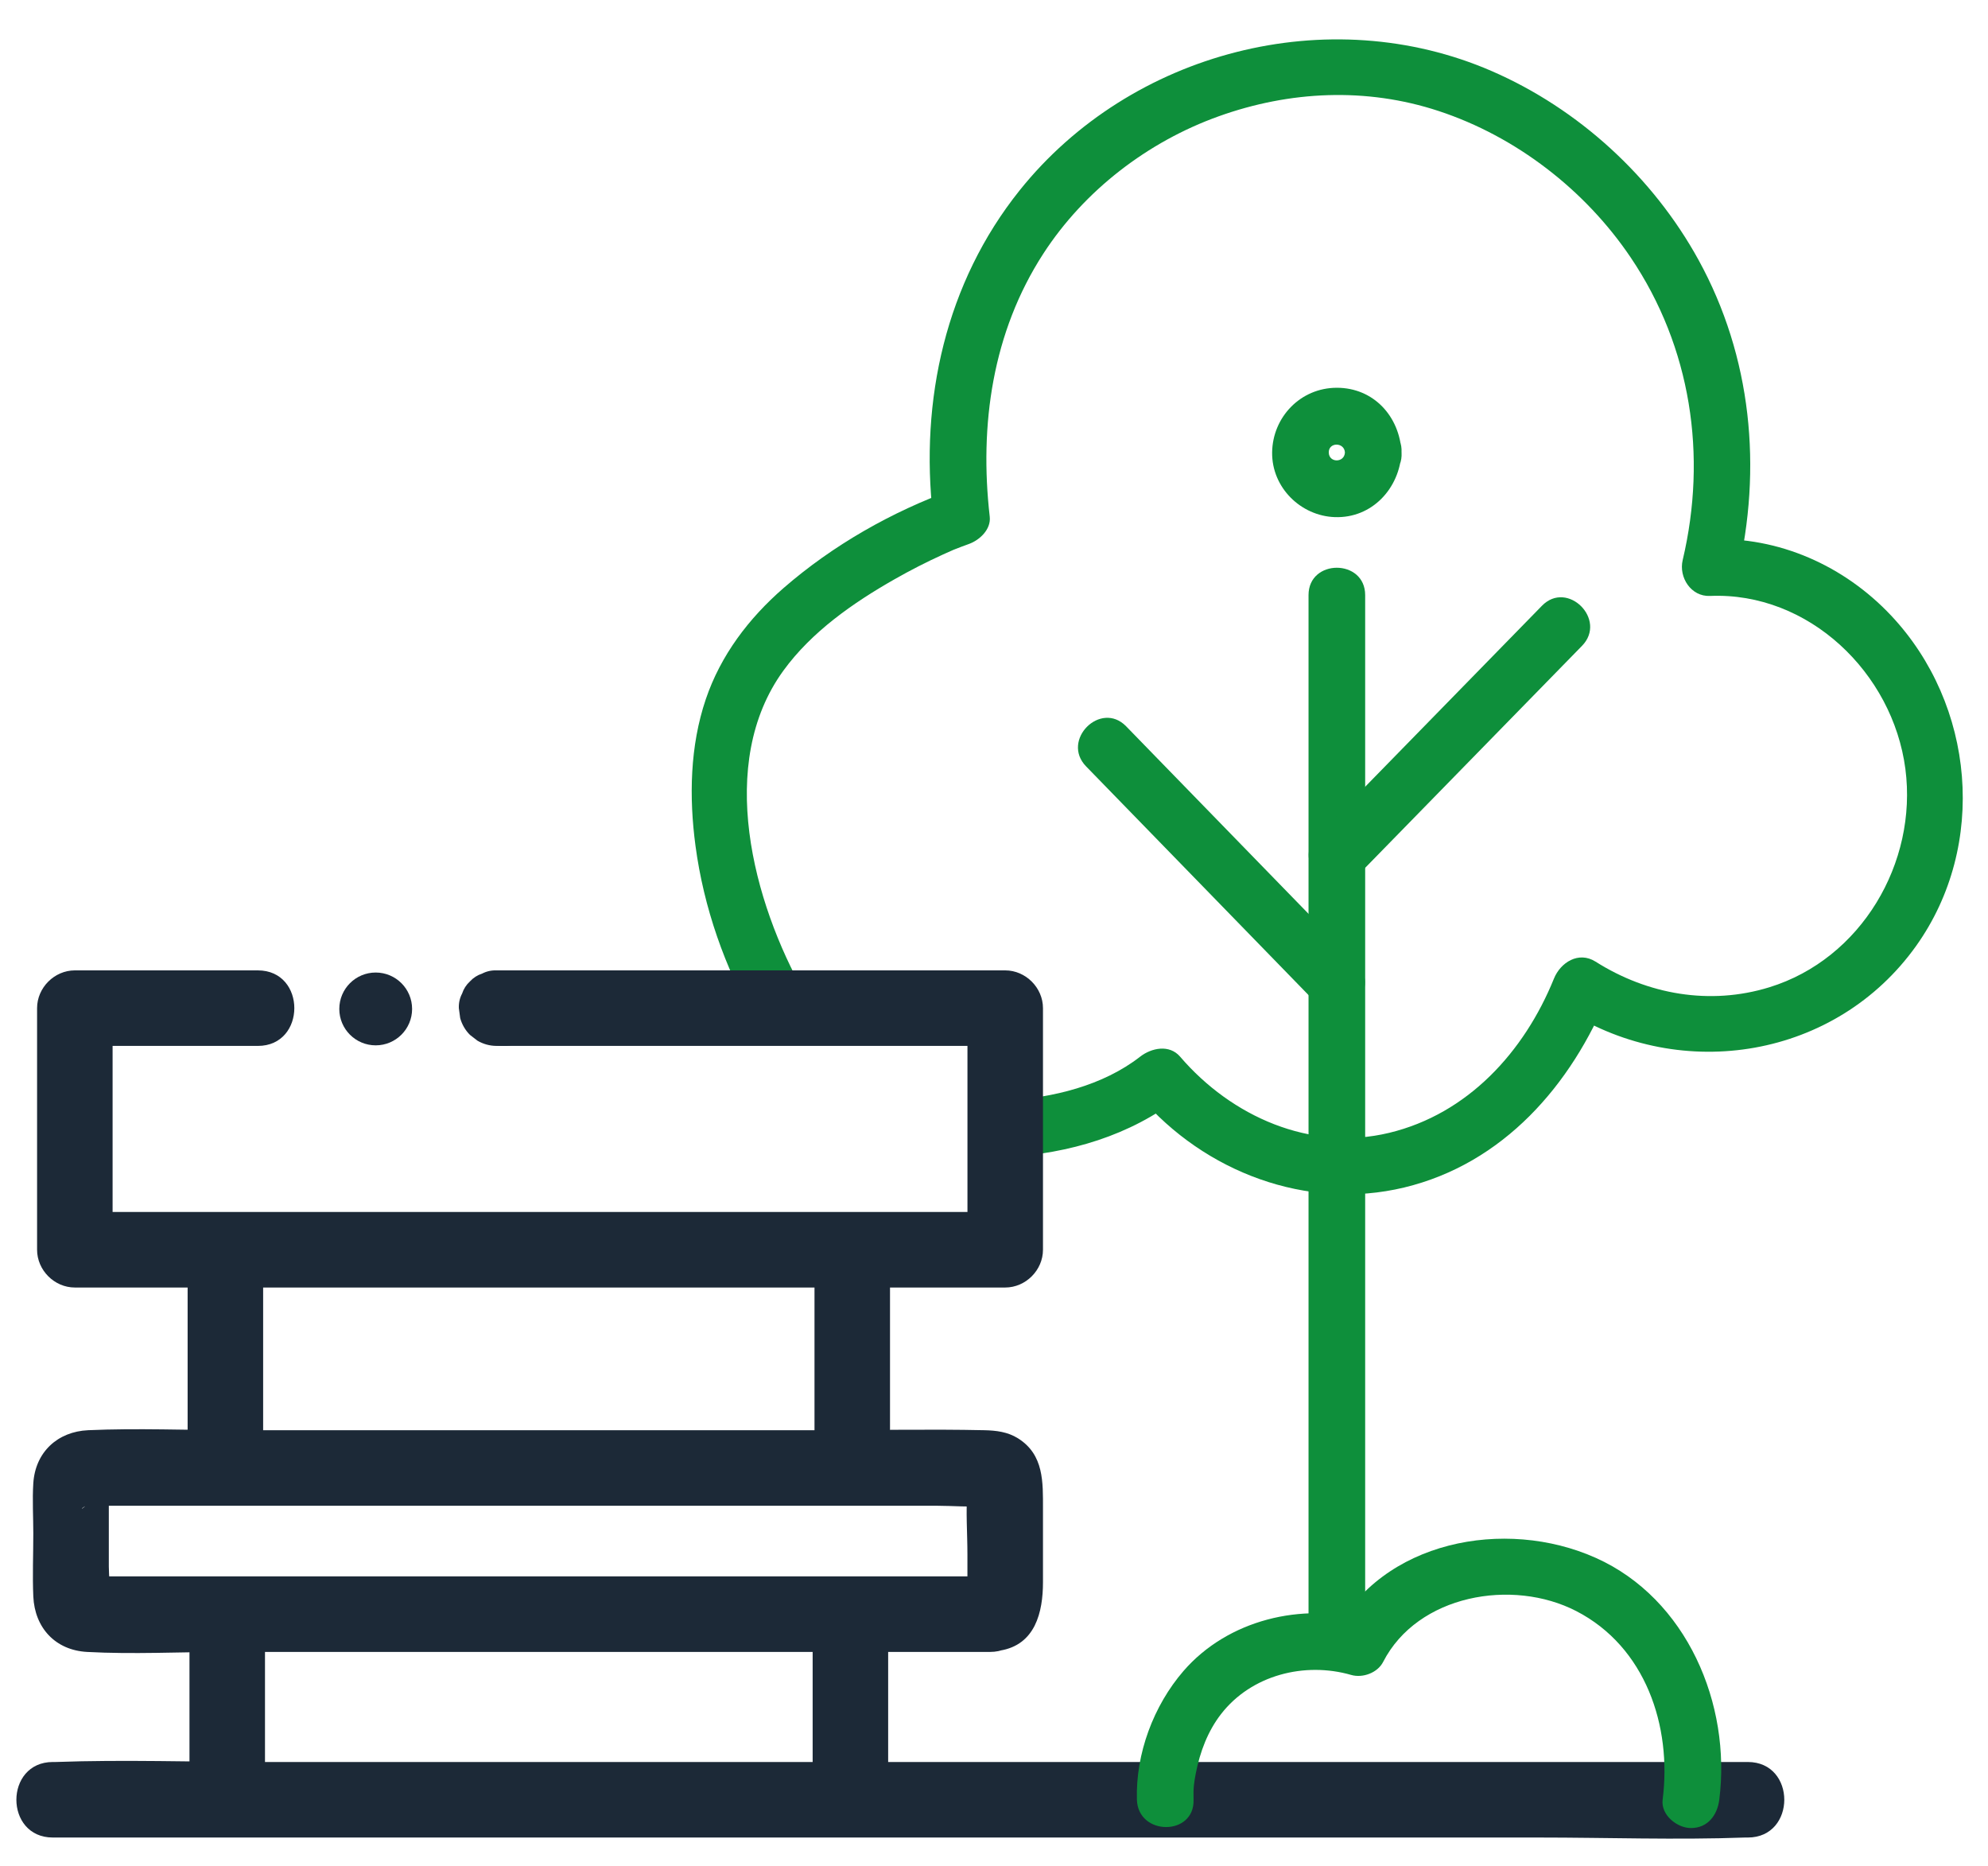
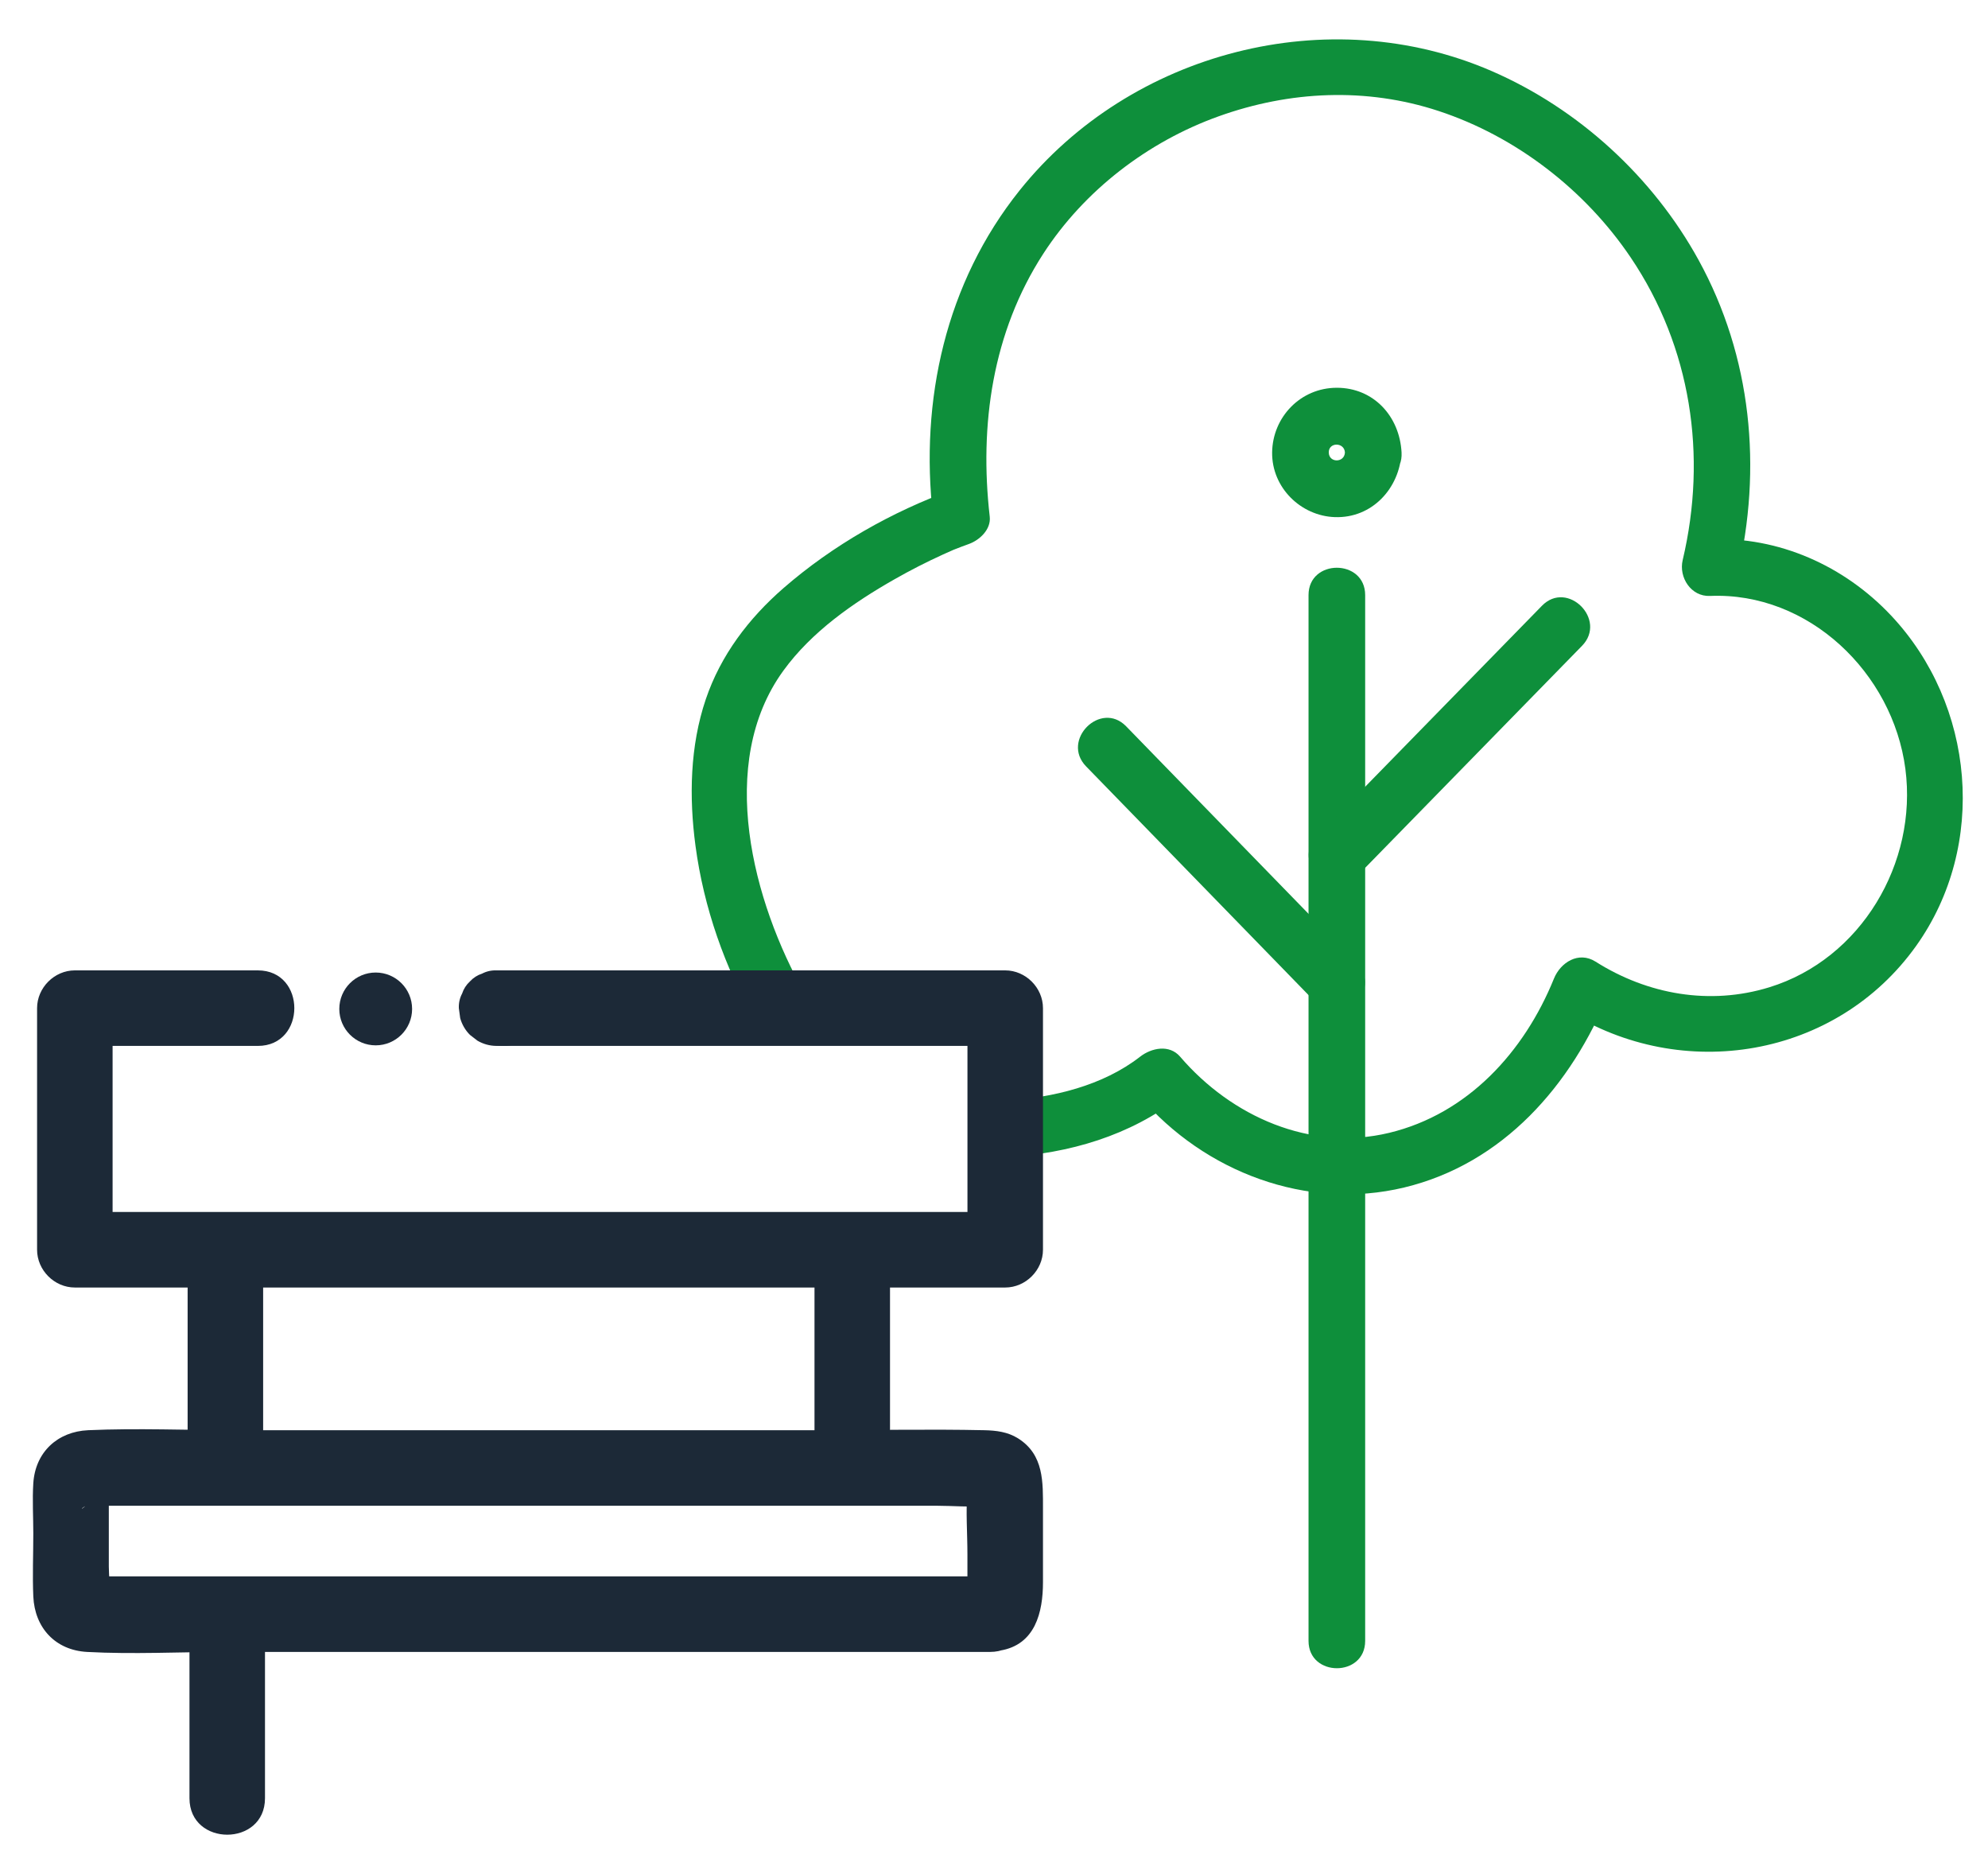
<svg xmlns="http://www.w3.org/2000/svg" id="_Слой_1" version="1.1" viewBox="0 0 526.5 494.05">
  <defs>
    <style> .st0 { fill: #1c2937; } .st1 { fill: #0e8f3b; } </style>
  </defs>
  <path class="st1" d="M361.55,434.46V157.57c0-9.65-15-9.67-15,0v276.89c0,9.65,15,9.67,15,0h0Z" />
-   <path class="st0" d="M14.01,486.53h393.45c18.18,0,36.5.66,54.68,0h.75c12.87,0,12.89-20,0-20H69.43c-18.18,0-36.5-.66-54.68,0h-.75c-12.87,0-12.89,20,0,20h.01Z" />
-   <path class="st1" d="M356.19,119.81c-.15,2.78-4.23,2.79-4.28,0s4.13-2.77,4.28,0c.52,9.6,15.52,9.66,15,0s-7.46-17.14-17.14-17.14-17.04,7.85-17.14,17.14,7.59,16.8,16.61,17.11c9.88.34,17.15-7.64,17.66-17.11s-14.48-9.62-15,0h.01Z" />
+   <path class="st1" d="M356.19,119.81c-.15,2.78-4.23,2.79-4.28,0s4.13-2.77,4.28,0c.52,9.6,15.52,9.66,15,0s-7.46-17.14-17.14-17.14-17.04,7.85-17.14,17.14,7.59,16.8,16.61,17.11c9.88.34,17.15-7.64,17.66-17.11h.01Z" />
  <path class="st0" d="M50.18,427.67v48.45c0,12.87,20,12.89,20,0v-48.45c0-12.87-20-12.89-20,0h0Z" />
  <path class="st0" d="M215.71,330.85v57.44c0,12.87,20,12.89,20,0v-57.44c0-12.87-20-12.89-20,0h0Z" />
-   <path class="st0" d="M215.22,427.67v48.45c0,12.87,20,12.89,20,0v-48.45c0-12.87-20-12.89-20,0h0Z" />
-   <path class="st1" d="M316.1,476.53c-.1-3.16.15-4.7.61-7.06,1.1-5.61,3.14-11.08,6.68-15.64,8.01-10.34,22.14-13.9,34.45-10.35,3.04.88,6.98-.54,8.47-3.45,9.12-17.76,34.2-22.21,51.18-13.44,18.3,9.46,25.33,30.42,22.84,49.93-.51,4.02,3.81,7.5,7.5,7.5,4.48,0,6.99-3.46,7.5-7.5,3.22-25.28-8.59-53.24-32.69-64.03s-56.69-4.54-69.28,19.97l8.47-3.45c-16.98-4.89-36.71-.09-48.41,13.44-7.9,9.14-12.69,21.89-12.32,34.07.3,9.63,15.3,9.67,15,0h0Z" />
  <path class="st1" d="M213.08,263c-13.63-24.08-23.48-60.85-5.61-85.43,7.49-10.31,18.48-17.96,29.43-24.19,4.2-2.39,8.5-4.59,12.9-6.59.81-.37,1.63-.73,2.45-1.09,1.5-.66-1.42.55.47-.2,1.29-.51,2.58-1,3.89-1.47,2.83-1.02,5.89-3.85,5.51-7.23-2.78-24.29.71-48.82,14.17-69.6,10.87-16.78,27.7-29.68,46.48-36.41s39.05-7.72,58.23-1.4c20.51,6.75,38.83,20.92,50.88,38.8,16,23.73,20.31,52.4,13.76,80.11-1.08,4.55,2.19,9.71,7.23,9.49,26.13-1.1,48.42,20.35,51.75,45.81,3.25,24.9-11.74,50.31-36.01,57.8-15.73,4.85-32.25,1.95-46.04-6.78-4.5-2.85-9.29.22-11.02,4.48-7.86,19.4-22.81,35.84-43.65,40.85-20.85,5.02-41.78-4.34-55.35-20.16-2.86-3.34-7.62-2.33-10.61,0-9.9,7.7-23.13,10.85-35.4,11.61-9.59.59-9.66,15.59,0,15,16.7-1.03,32.7-5.66,46.01-16h-10.61c17.07,19.91,44.13,30.23,69.94,24.02,26.23-6.31,44.32-27.12,54.13-51.33l-11.02,4.48c30.54,19.34,71.34,12.56,92.5-17.15,18.96-26.62,15.52-63.89-6.66-87.45-12.41-13.18-29.78-20.96-47.97-20.19l7.23,9.49c6.68-28.26,3.83-57.83-10.25-83.44-12.08-21.97-31.75-40.01-54.75-50-43.18-18.75-95.59-5.21-125.04,31.56-19.59,24.47-26.47,55.55-22.95,86.39l5.51-7.23c-16.34,5.87-32.05,14.8-45.14,26.19-9.2,8.01-16.61,17.77-20.55,29.4-4.2,12.39-4.45,25.95-2.73,38.8,2.19,16.42,7.78,32.2,15.93,46.61,4.76,8.4,17.72.85,12.95-7.57h0v.02Z" />
  <path class="st1" d="M408.37,160.39c-19.87,20.34-39.74,40.68-59.62,61.02-6.75,6.91,3.85,17.53,10.61,10.61,19.87-20.34,39.74-40.68,59.62-61.02,6.75-6.91-3.85-17.53-10.61-10.61h0Z" />
  <path class="st1" d="M287.64,202.92c17.77,18.26,35.54,36.52,53.31,54.79,2.6,2.67,5.2,5.34,7.79,8.01,6.74,6.93,17.35-3.68,10.61-10.61-17.77-18.26-35.54-36.52-53.31-54.79-2.6-2.67-5.2-5.34-7.79-8.01-6.74-6.93-17.35,3.68-10.61,10.61h0Z" />
  <path class="st0" d="M262.18,417.38H25.93c-.66,0-2.36-.32-2.95,0-.79.43,6.26,5.3,5.84,5.91.17-.24-.05-1.09,0-1.38.39-2.2,0-4.88,0-7.11v-18.37c0-3.69,1.13-4.79-2.97-.71-6.49,6.45-3.85,2.51-2.32,2.96,1.14.33,2.9,0,4.07,0h220.47c4.26,0,8.8.45,13.04,0,.31-.03.67.07.97,0,2.77-.65-5.12-8.53-5.87-5.85-.15.53.04,1.27,0,1.81-.46,5.54,0,11.31,0,16.86v8.13c0,.87-.1,1.84,0,2.71.42,3.56-3.46-3.5,3.3-4.59-5.34.86-8.3,7.5-6.98,12.3,1.56,5.68,6.95,7.85,12.3,6.98,9.36-1.51,11.39-10.17,11.39-18.1v-19.42c0-7.04.29-14.35-6.61-18.68-2.75-1.72-5.79-2.08-8.91-2.15-14.61-.32-29.27,0-43.89,0H62.72c-13.07,0-26.3-.58-39.36,0-8.13.36-14.01,5.82-14.54,14.04-.28,4.4,0,8.91,0,13.32,0,5.53-.24,11.12,0,16.65.37,8.3,5.82,14.24,14.24,14.7,12.13.66,24.49,0,36.63,0h202.48c12.87,0,12.89-20,0-20h0Z" />
  <g>
    <path class="st0" d="M133.33,276.93h132.89l-10-10v63.97l10-10H19.82l10,10v-63.97l-10,10h48.47c12.87,0,12.89-20,0-20H19.82c-5.41,0-10,4.58-10,10v63.97c0,5.41,4.58,10,10,10h246.4c5.41,0,10-4.58,10-10v-63.97c0-5.41-4.58-10-10-10h-132.89c-12.87,0-12.89,20,0,20h0Z" />
    <path class="st0" d="M131.52,276.93h1.81c1.38.05,2.66-.24,3.85-.86,1.24-.4,2.31-1.09,3.22-2.07.98-.91,1.66-1.98,2.07-3.22.63-1.19.91-2.48.86-3.85l-.36-2.66c-.48-1.69-1.33-3.16-2.57-4.41l-2.02-1.56c-1.56-.9-3.24-1.36-5.05-1.37h-1.81c-1.38-.05-2.66.24-3.85.86-1.24.4-2.31,1.09-3.22,2.07-.98.91-1.66,1.98-2.07,3.22-.63,1.19-.91,2.48-.86,3.85l.36,2.66c.48,1.69,1.33,3.16,2.57,4.41l2.02,1.56c1.56.9,3.24,1.36,5.05,1.37h0Z" />
  </g>
  <circle class="st0" cx="99.5" cy="267.14" r="9.64" />
  <path class="st0" d="M49.69,330.85v57.44c0,12.87,20,12.89,20,0v-57.44c0-12.87-20-12.89-20,0h0Z" />
</svg>